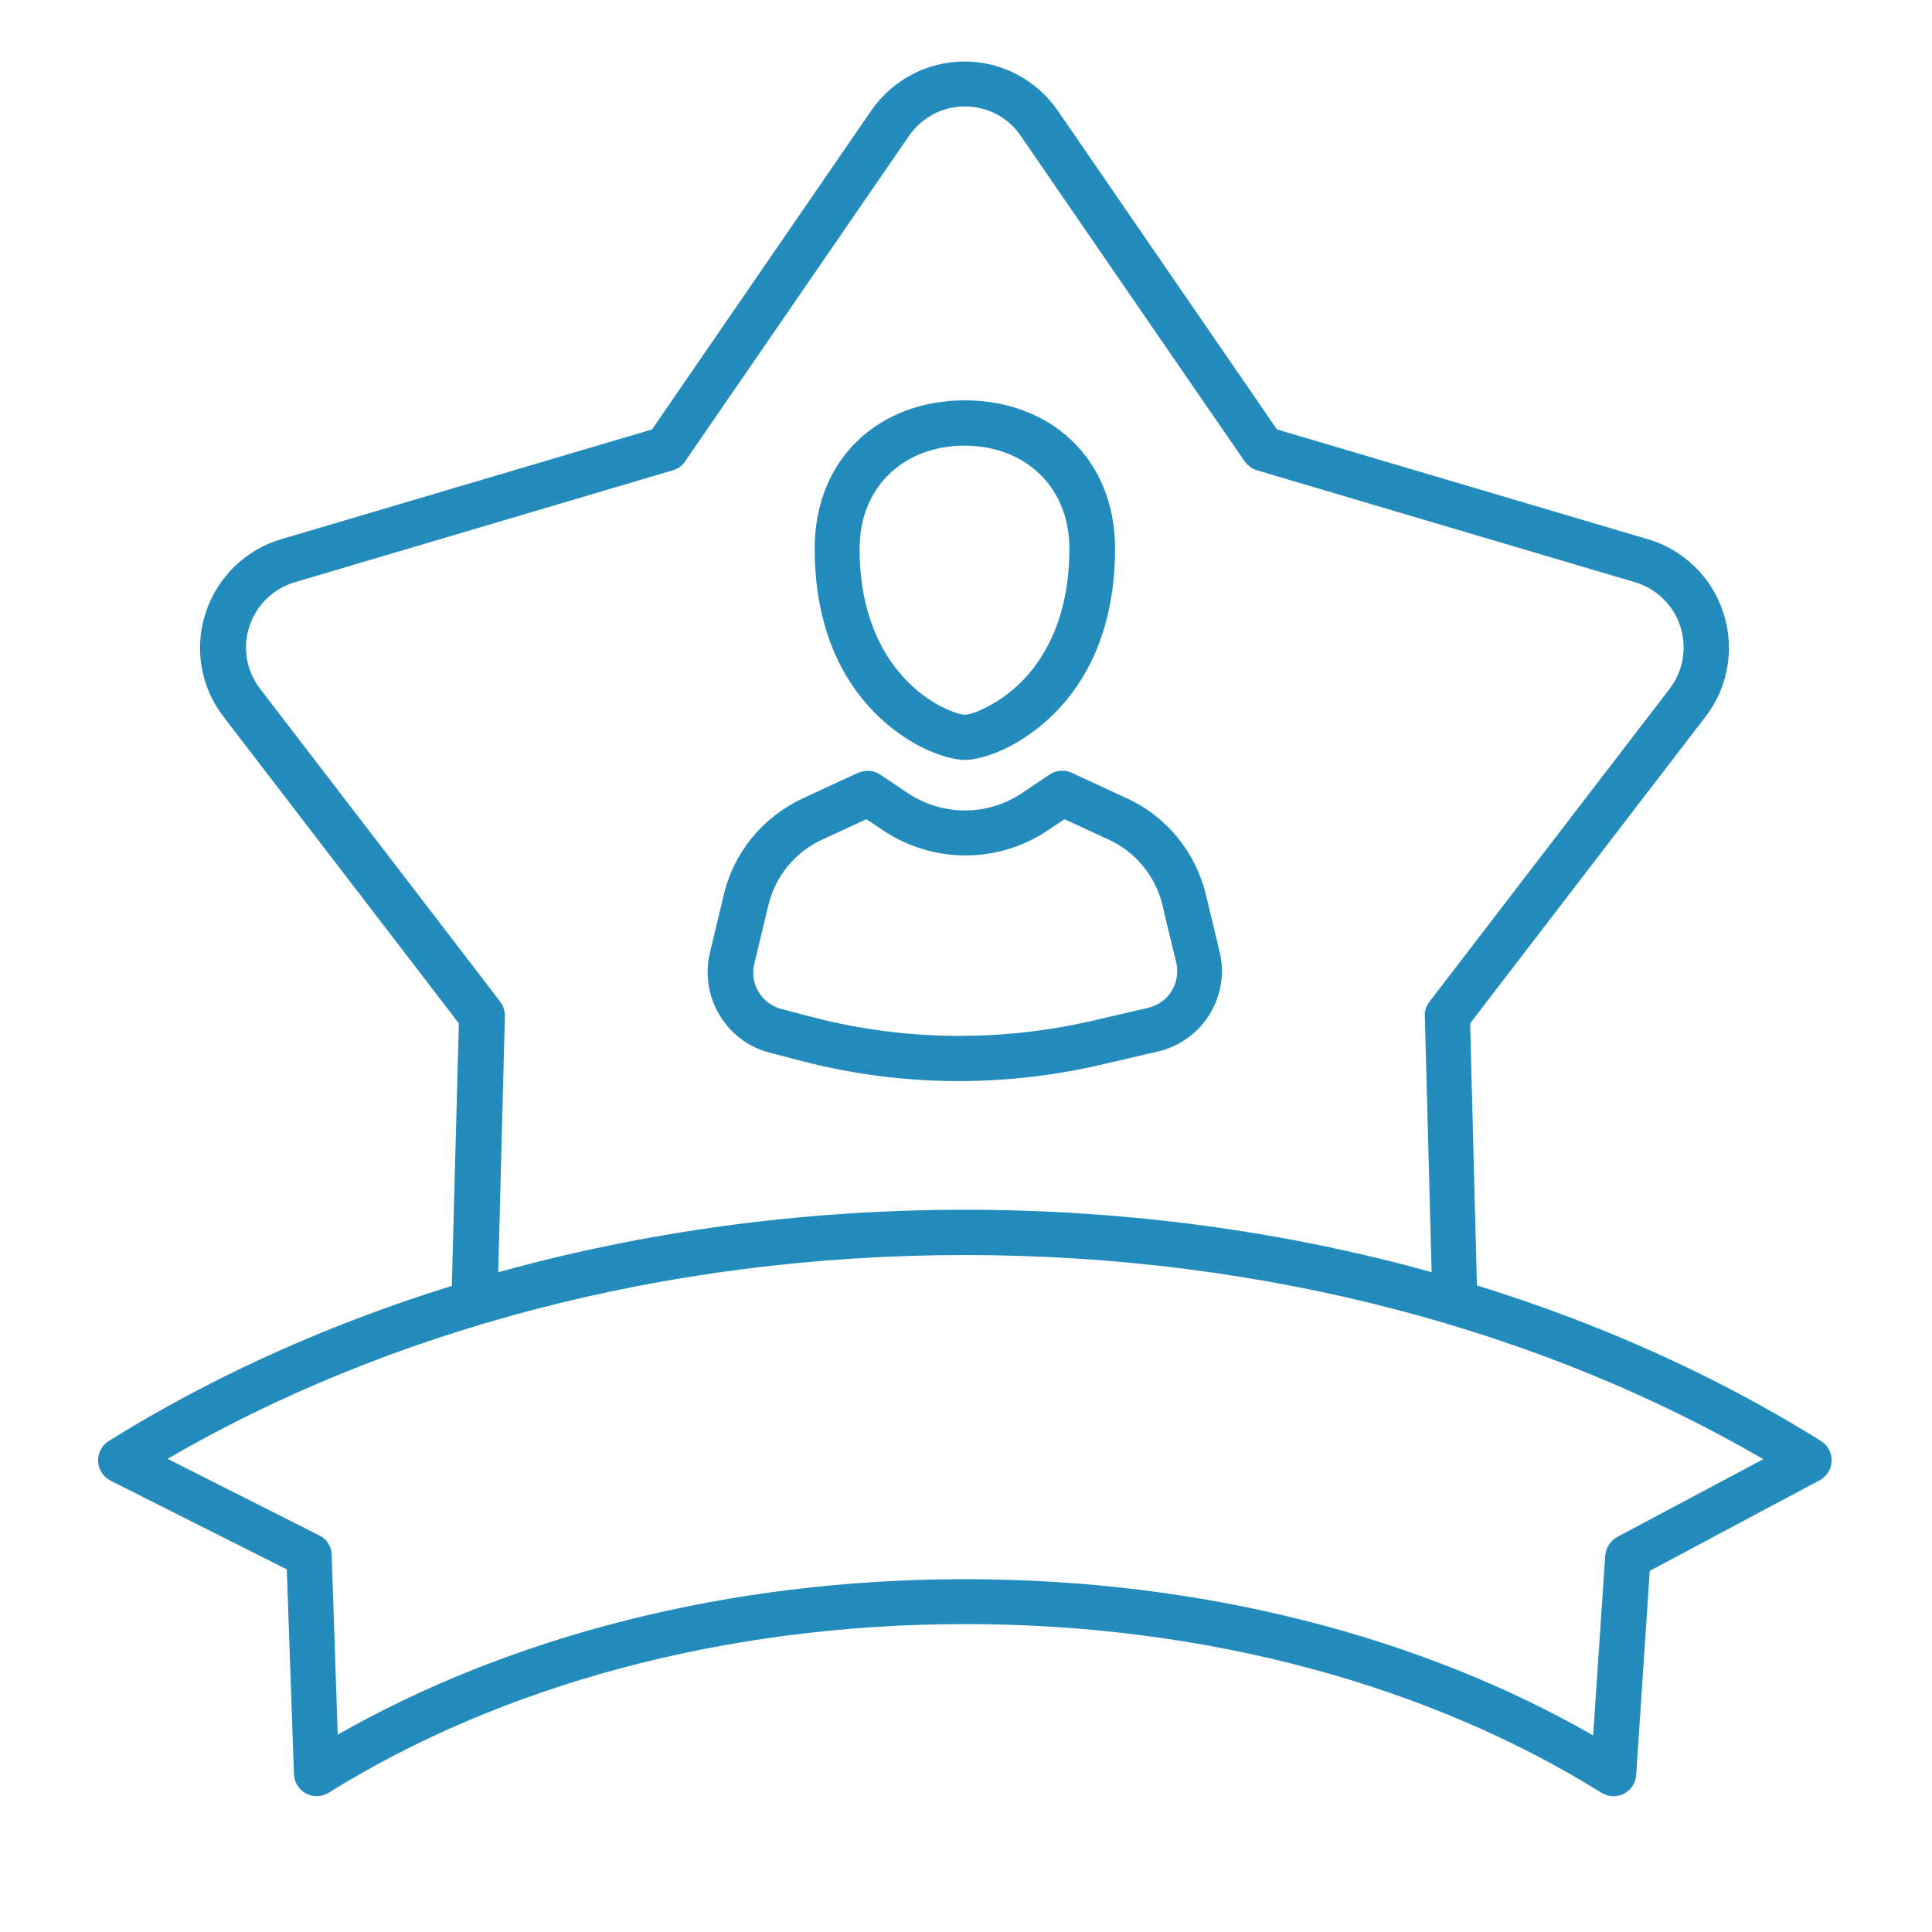
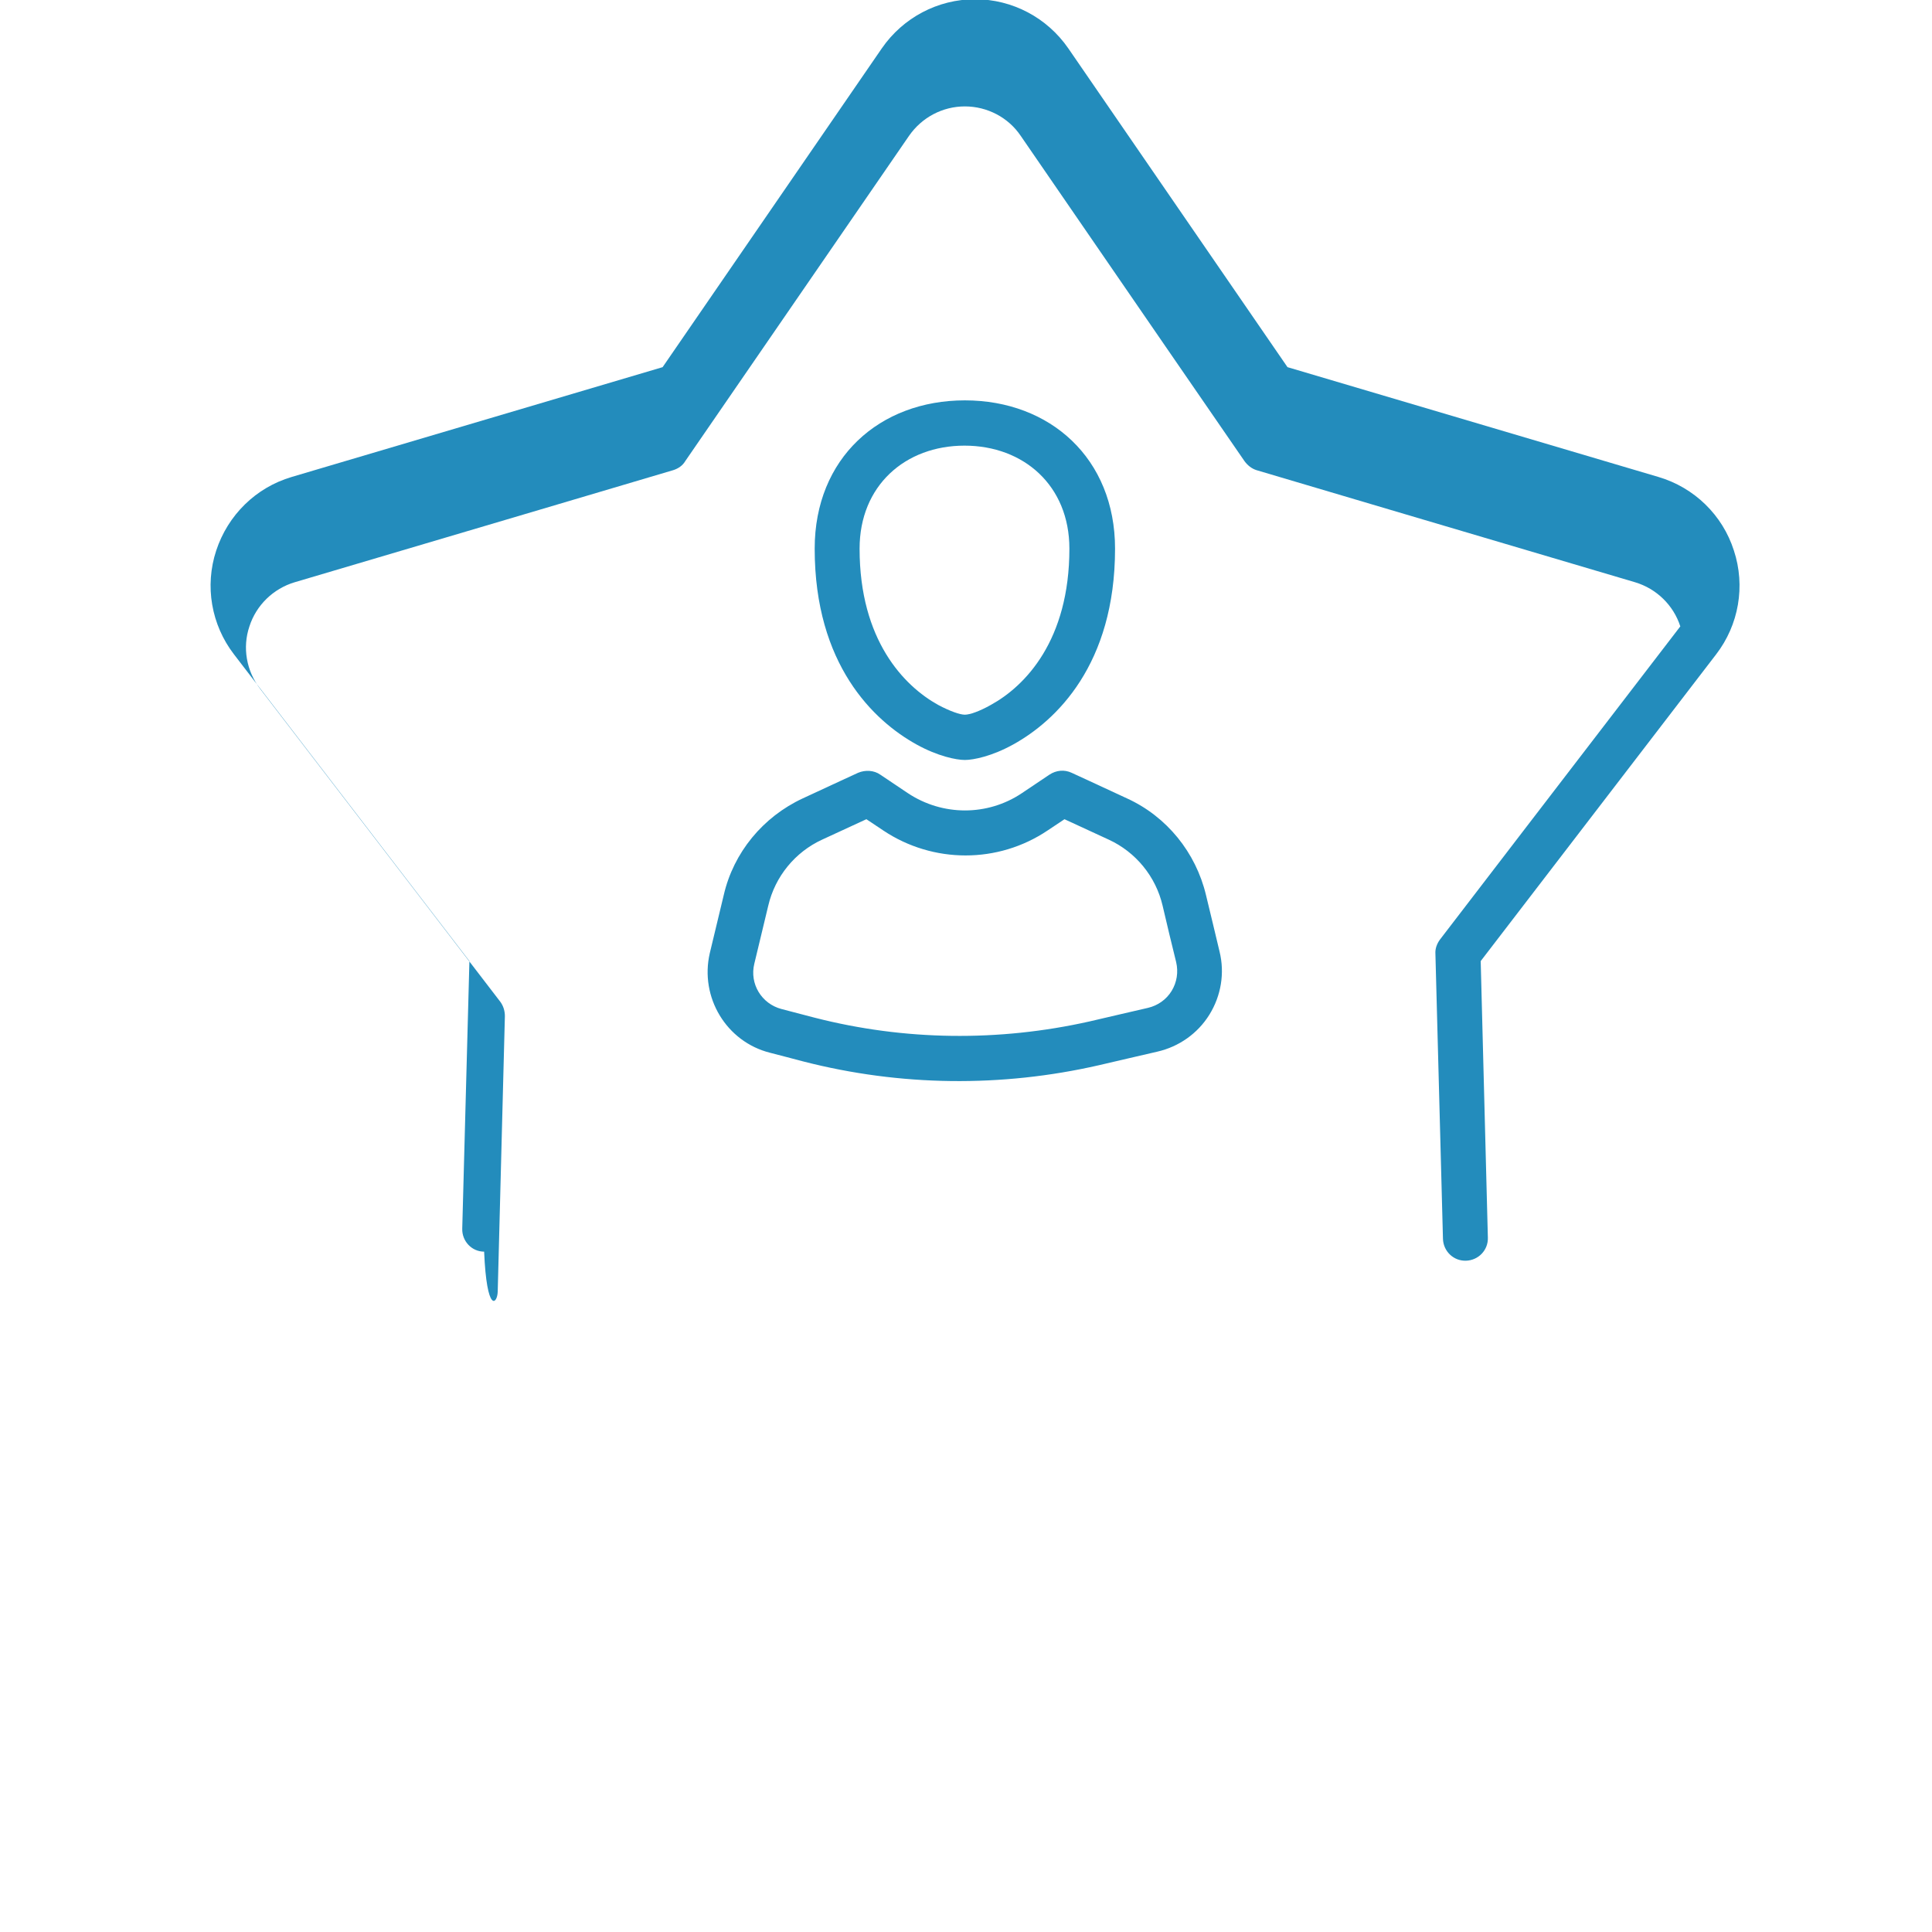
<svg xmlns="http://www.w3.org/2000/svg" id="Слой_1" x="0px" y="0px" viewBox="0 0 512 512" style="enable-background:new 0 0 512 512;" xml:space="preserve">
  <style type="text/css"> .st0{fill:#238CBC;} </style>
  <g id="Exp-1.-O">
    <g>
      <path class="st0" d="M255.7,201.4c2.3,0,7.2-1,12.8-4.1c11.4-6.3,27-21.2,27-51.9c0-23.9-17.2-39.3-39.8-39.3 s-39.8,15.3-39.8,39.3c0,30.7,15.6,45.6,27,51.9C248.5,200.4,253.4,201.4,255.7,201.4z M255.7,189.4c-1.3,0-3.9-0.9-7.1-2.6 c-9-5-20.8-17.1-20.8-41.4c0-16.7,12.1-27.3,27.8-27.3c15.7,0,27.8,10.6,27.8,27.3c0,24.3-11.7,36.4-20.8,41.4 C259.6,188.5,257,189.4,255.7,189.4L255.7,189.4z" />
      <path class="st0" d="M204.1,279c2.8,0.7,5.7,1.5,8.8,2.3c25.7,6.6,52.5,6.9,78.3,1c5.5-1.3,10.8-2.5,15.5-3.6 c5.7-1.3,10.7-4.8,13.8-9.8c3.1-5,4.1-11,2.7-16.7c-1.2-4.9-2.4-10.2-3.6-15c-2.7-11.3-10.4-20.8-20.9-25.6 c-7.3-3.4-14.7-6.8-14.7-6.8c-1.9-0.9-4.1-0.7-5.9,0.5l-7.3,4.9c-9.1,6.1-21,6.1-30.2,0l-7.3-4.9c-1.7-1.2-4-1.3-5.9-0.5 c0,0-7.4,3.4-14.7,6.8c-10.5,4.9-18.3,14.3-20.9,25.6l-3.7,15.4C185.4,264.3,192.5,276.1,204.1,279L204.1,279z M215.9,269.7 l-8.8-2.3c-5.3-1.4-8.5-6.7-7.2-12c0,0,3.7-15.4,3.7-15.4c1.8-7.7,7.1-14.2,14.3-17.5l11.7-5.4l4.5,3c13.2,8.8,30.4,8.8,43.5,0 l4.5-3l11.7,5.4c7.2,3.3,12.5,9.8,14.3,17.5c1.1,4.8,2.4,10.1,3.6,15c0.6,2.6,0.2,5.3-1.2,7.6c-1.4,2.3-3.7,3.9-6.3,4.5 c-4.7,1.1-10,2.3-15.5,3.6C264.6,276.1,239.7,275.8,215.9,269.7L215.9,269.7z" />
-       <path class="st0" d="M131.9,342.3l1.9-73c0-1.4-0.4-2.7-1.2-3.8c0,0-38.5-50.2-63.7-83c-3.6-4.7-4.7-10.9-2.8-16.5 c1.8-5.6,6.3-10,12-11.7c39.6-11.7,100.3-29.7,100.3-29.7c1.3-0.4,2.5-1.2,3.2-2.4c0,0,35.9-52.2,59.3-86.2 c3.4-4.9,8.9-7.8,14.8-7.8c5.9,0,11.5,2.9,14.8,7.8c23.4,34.1,59.3,86.2,59.3,86.2c0.8,1.1,1.9,2,3.2,2.4c0,0,60.7,18,100.3,29.7 c5.7,1.7,10.2,6.1,12,11.7c1.8,5.6,0.8,11.8-2.8,16.5c-25.2,32.8-63.7,83-63.7,83c-0.8,1.1-1.3,2.4-1.2,3.8l2,75.5 c0.1,3.3,2.8,5.9,6.1,5.8c3.3-0.1,5.9-2.8,5.8-6.1l-1.9-73.3l62.4-81.3c6-7.8,7.8-18.1,4.7-27.5c-3-9.4-10.5-16.7-20-19.5 l-98.3-29.1l-58.1-84.5c-5.6-8.1-14.8-13-24.7-13c-9.9,0-19.1,4.9-24.7,13l-58.1,84.5l-98.3,29.1c-9.5,2.8-16.9,10.1-20,19.5 c-3.1,9.4-1.3,19.7,4.7,27.5l62.4,81.3l-1.9,70.9c-0.1,3.3,2.5,6.1,5.8,6.1C129,348.2,131.8,345.6,131.9,342.3L131.9,342.3z" />
-       <path class="st0" d="M424.4,475.1c1.8,1.1,4,1.2,5.9,0.3c1.9-1,3.1-2.8,3.3-4.9l3.6-54.2l45-24c1.9-1,3.1-2.9,3.2-5.1 c0.1-2.1-1-4.2-2.8-5.3c-60.8-38-140.1-61.3-226.9-61.3c-86.8,0-166.1,23.4-226.9,61.3c-1.8,1.1-2.9,3.2-2.8,5.4 c0.1,2.2,1.4,4.1,3.3,5.1L76,415.9l1.9,54.3c0.1,2.1,1.3,4.1,3.2,5.1c1.9,1,4.2,0.9,6-0.2c45.2-28.2,104.3-44.7,168.7-44.7 S379.2,446.9,424.4,475.1L424.4,475.1z M422.2,459.9c-45.7-26.2-103.6-41.4-166.5-41.4c-62.8,0-120.6,15.2-166.2,41.2 c0,0-1.6-47.7-1.6-47.7c-0.1-2.2-1.3-4.2-3.3-5.1l-40.2-20.3c57.8-33.6,131.3-54,211.3-54c80.2,0,153.7,20.4,211.6,54.1 c0,0-38.7,20.6-38.7,20.6c-1.8,1-3,2.8-3.2,4.9L422.2,459.9z" />
+       <path class="st0" d="M131.9,342.3l1.9-73c0-1.4-0.4-2.7-1.2-3.8c0,0-38.5-50.2-63.7-83c-3.6-4.7-4.7-10.9-2.8-16.5 c1.8-5.6,6.3-10,12-11.7c39.6-11.7,100.3-29.7,100.3-29.7c1.3-0.4,2.5-1.2,3.2-2.4c0,0,35.9-52.2,59.3-86.2 c3.4-4.9,8.9-7.8,14.8-7.8c5.9,0,11.5,2.9,14.8,7.8c23.4,34.1,59.3,86.2,59.3,86.2c0.8,1.1,1.9,2,3.2,2.4c0,0,60.7,18,100.3,29.7 c5.7,1.7,10.2,6.1,12,11.7c-25.2,32.8-63.7,83-63.7,83c-0.8,1.1-1.3,2.4-1.2,3.8l2,75.5 c0.1,3.3,2.8,5.9,6.1,5.8c3.3-0.1,5.9-2.8,5.8-6.1l-1.9-73.3l62.4-81.3c6-7.8,7.8-18.1,4.7-27.5c-3-9.4-10.5-16.7-20-19.5 l-98.3-29.1l-58.1-84.5c-5.6-8.1-14.8-13-24.7-13c-9.9,0-19.1,4.9-24.7,13l-58.1,84.5l-98.3,29.1c-9.5,2.8-16.9,10.1-20,19.5 c-3.1,9.4-1.3,19.7,4.7,27.5l62.4,81.3l-1.9,70.9c-0.1,3.3,2.5,6.1,5.8,6.1C129,348.2,131.8,345.6,131.9,342.3L131.9,342.3z" />
    </g>
  </g>
</svg>